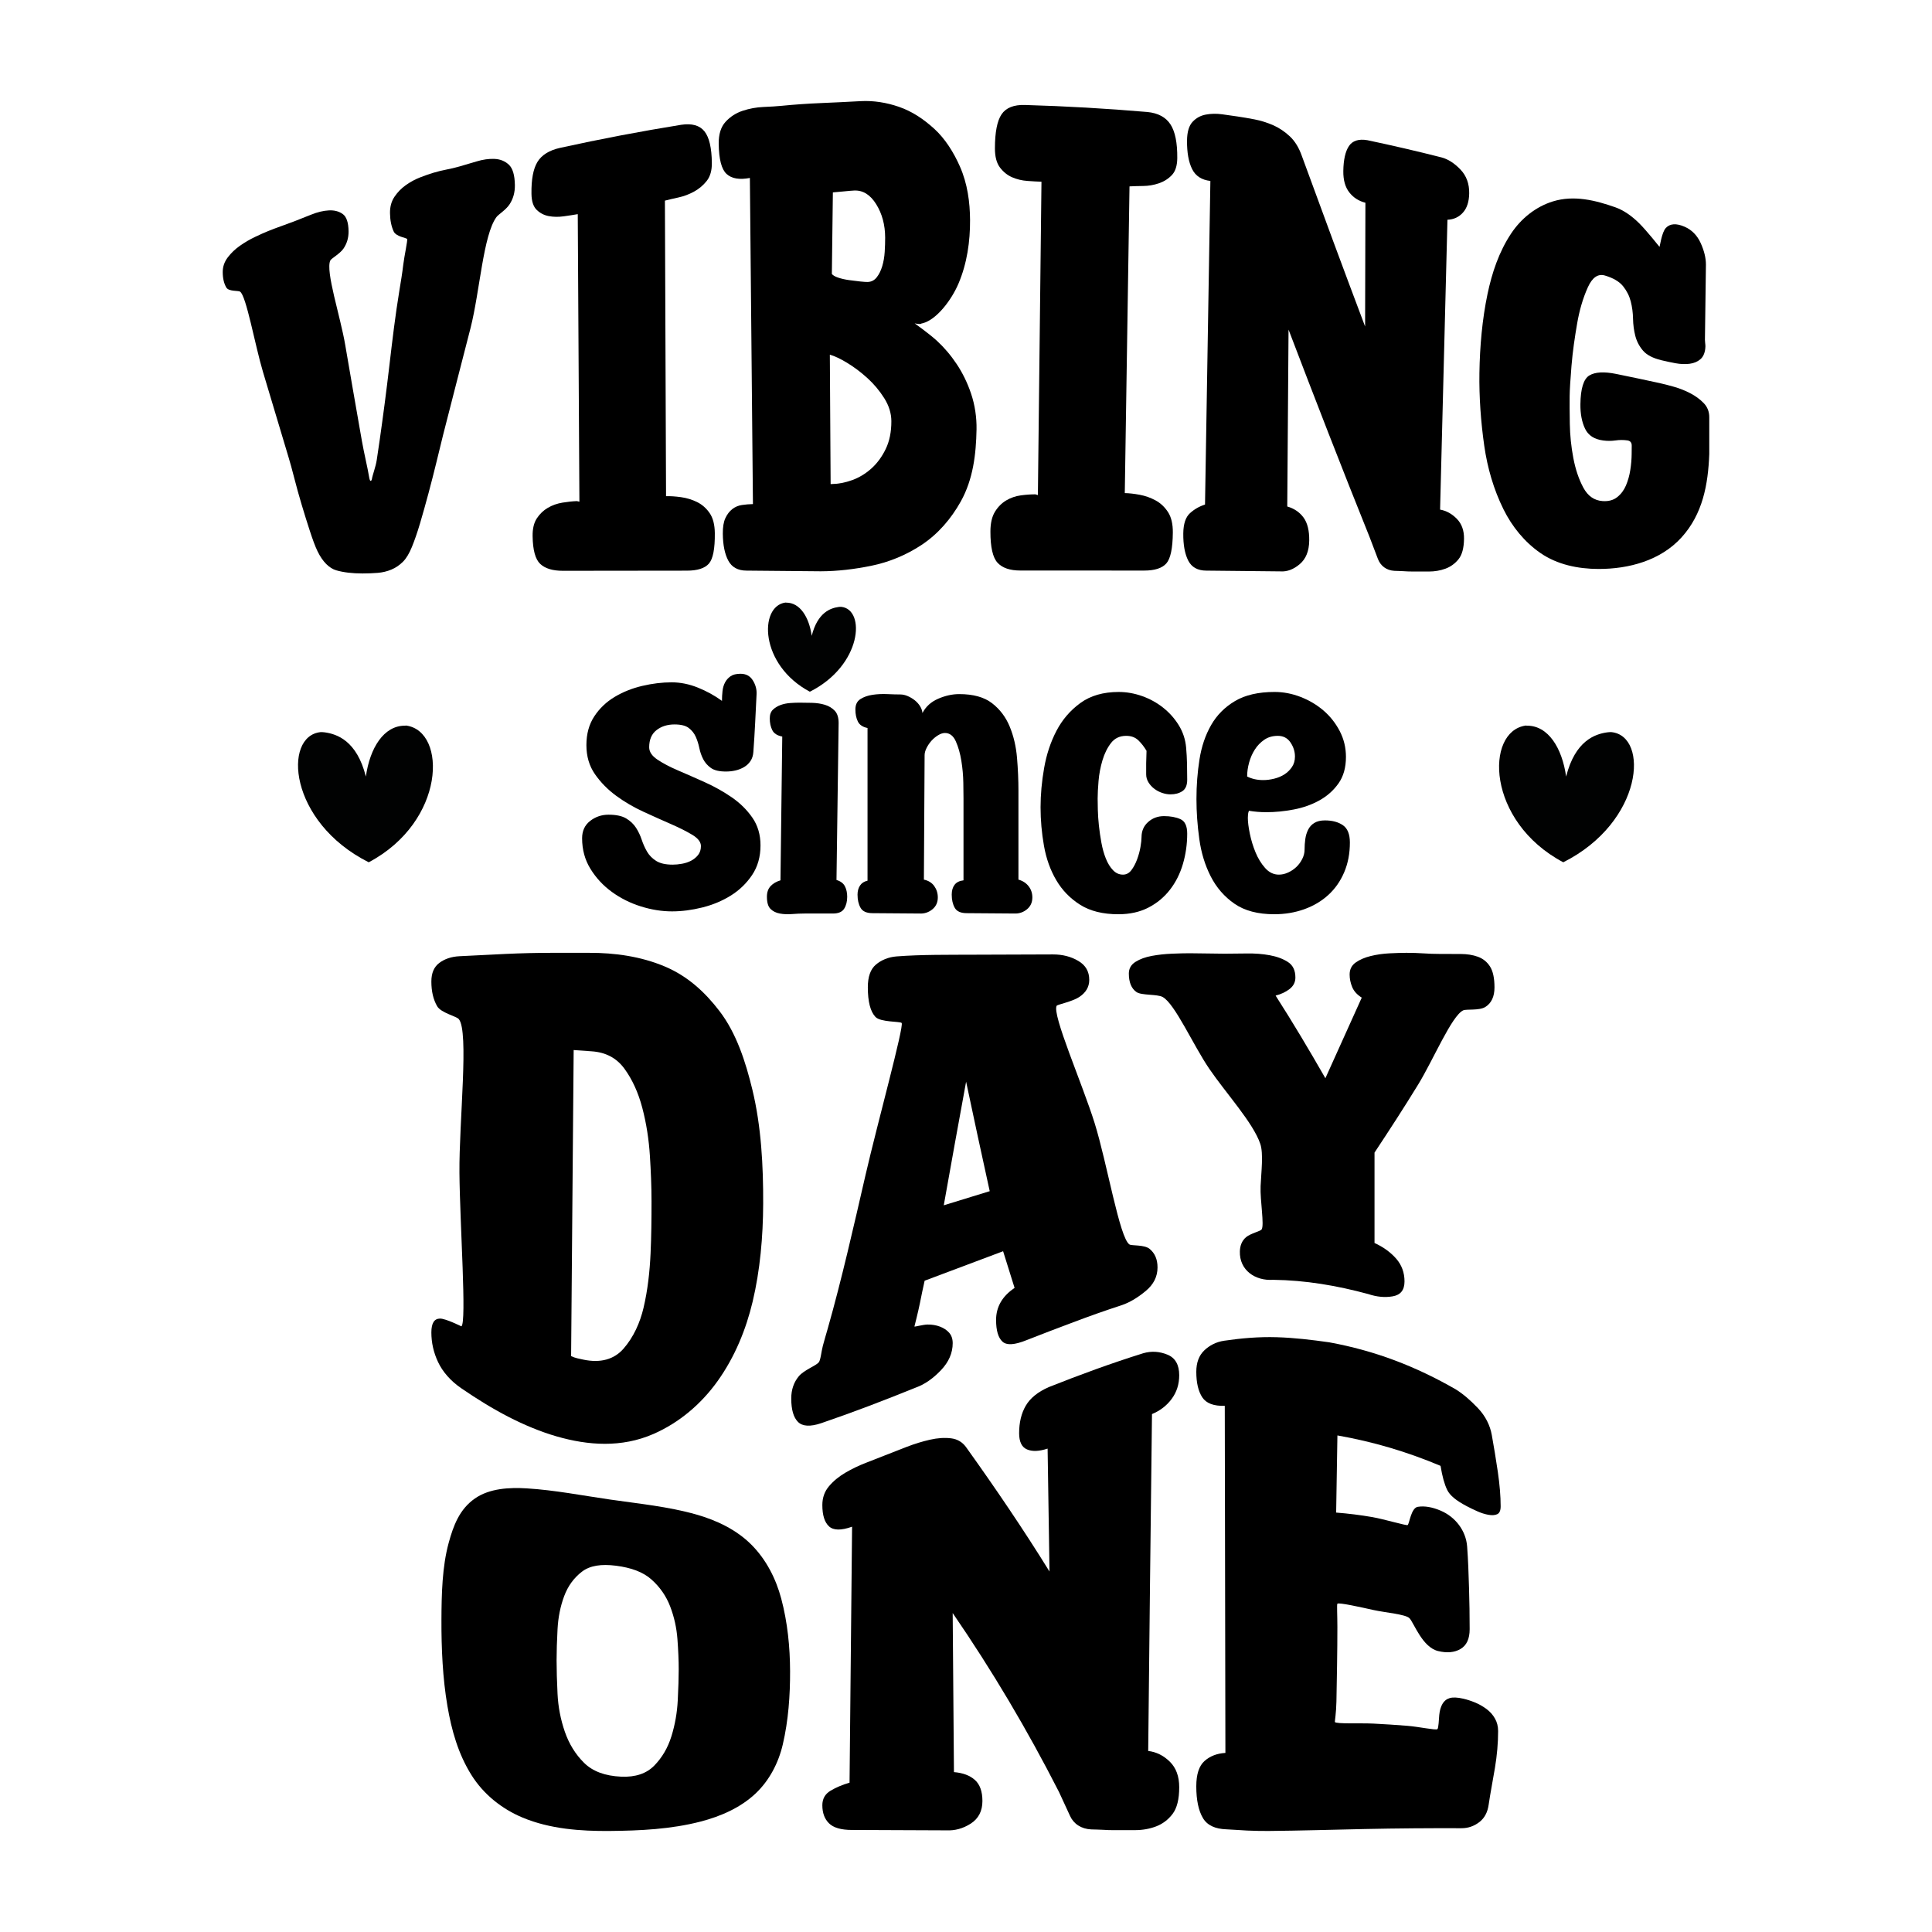
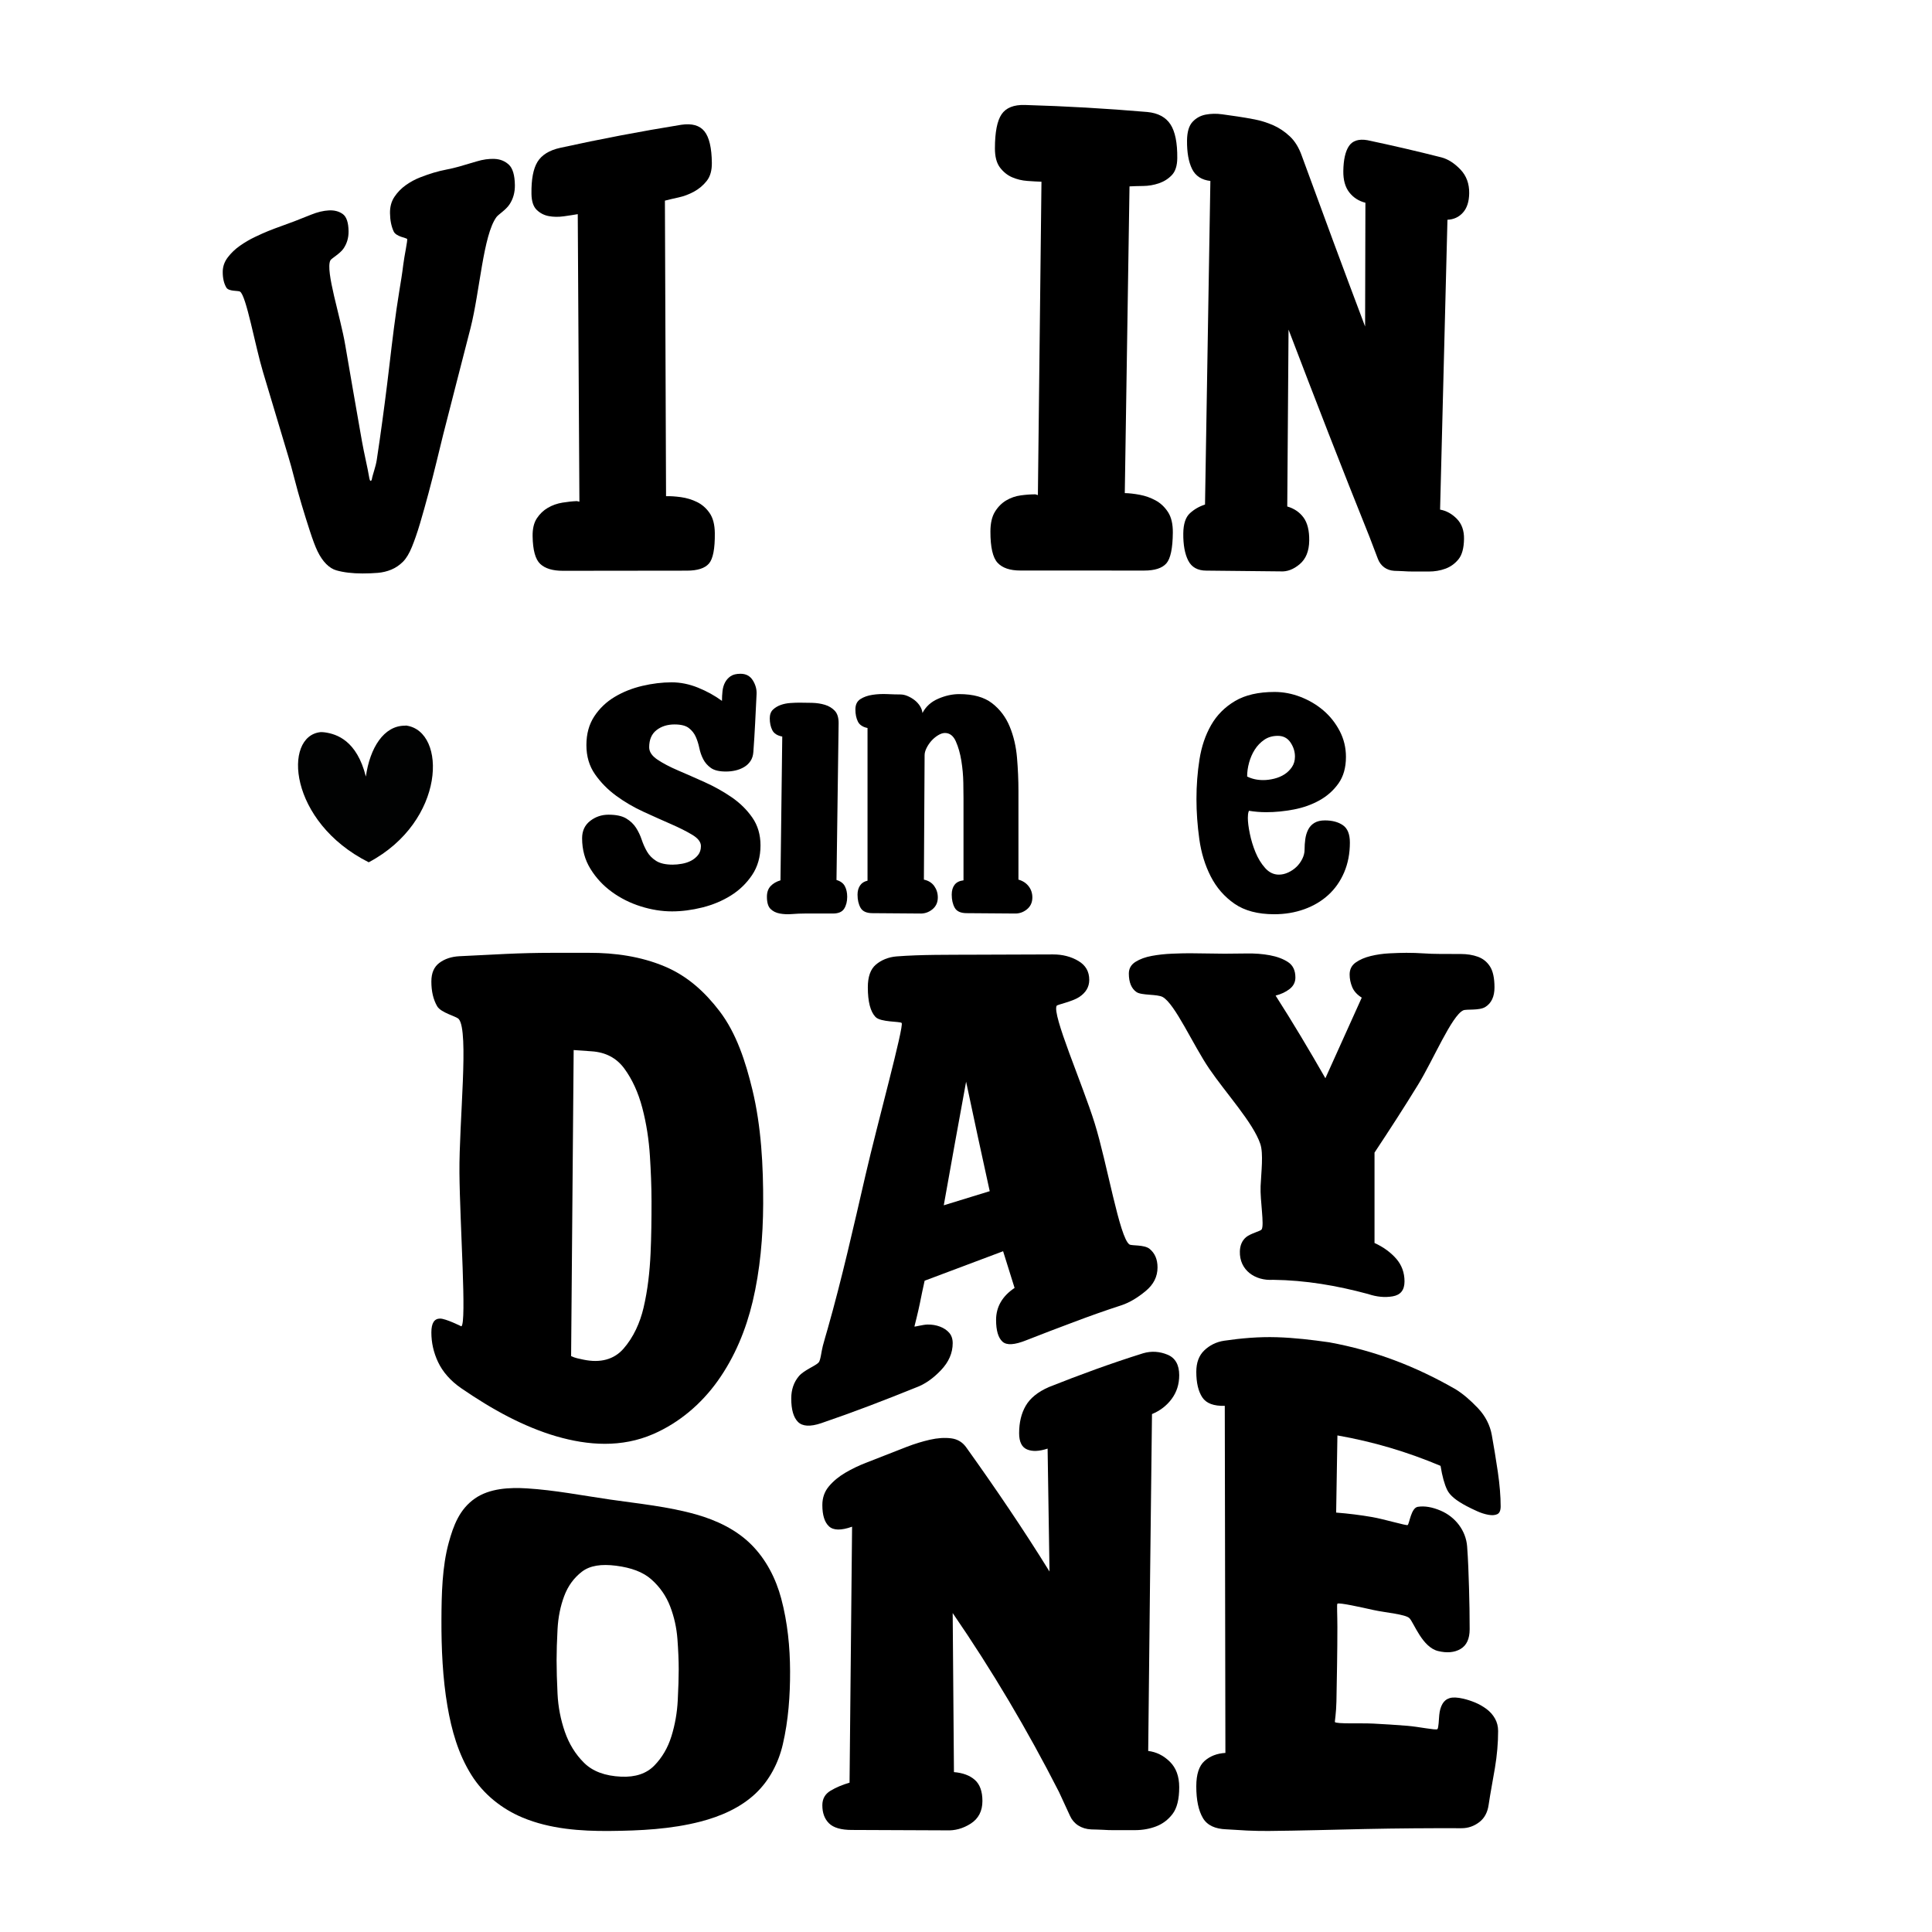
<svg xmlns="http://www.w3.org/2000/svg" id="Layer_1" x="0px" y="0px" width="1000px" height="1000px" viewBox="0 0 1000 1000" xml:space="preserve">
  <g>
    <g>
      <g>
        <path d="M191.676,248.851c0.218,0.207,0.68-0.182,0.763-0.668c0.463-2.679,2.012-6.482,2.563-10.083 c0.552-3.594,1.059-7.055,1.529-10.358c1.823-12.77,3.493-25.574,4.995-38.394c1.528-13.063,3.103-26.34,5.216-39.105 c0.707-4.267,1.453-8.747,1.987-13.248c0.531-4.499,2.396-12.845,1.981-13.328c-0.498-0.583-5.716-1.206-6.938-3.853 c-1.224-2.644-1.858-5.804-1.91-9.497c-0.043-3.281,0.724-6.095,2.304-8.449c1.577-2.352,3.543-4.374,5.899-6.047 c2.354-1.672,4.84-3.022,7.467-4.034c2.619-1.01,4.865-1.792,6.734-2.349c2.375-0.708,4.629-1.261,6.758-1.662 c2.125-0.401,4.383-0.938,6.77-1.608c2.557-0.717,5.492-1.586,8.818-2.598c3.321-1.011,6.45-1.453,9.371-1.32 c2.916,0.132,5.386,1.129,7.39,2.992c2.003,1.861,3.047,5.391,3.125,10.544c0.058,3.814-0.884,7.173-2.813,10.063 c-1.936,2.896-5.718,5.132-6.729,6.512c-6.885,9.383-8.576,38.413-13.412,57.45c-4.682,18.431-9.58,36.978-14.206,55.341 c-0.986,3.915-2.104,8.583-3.395,13.892c-1.295,5.314-2.672,10.708-4.136,16.18c-1.463,5.471-2.932,10.699-4.402,15.677 c-1.474,4.982-2.926,9.058-4.203,12.188c-1.35,3.307-2.875,5.922-4.652,7.691c-1.776,1.77-3.778,3.12-5.993,4.047 c-2.22,0.927-4.578,1.487-7.062,1.69c-2.484,0.203-5.104,0.305-7.851,0.305c-5.323,0-9.838-0.548-13.537-1.607 c-3.704-1.06-7.108-4.433-9.748-9.869c-1.252-2.577-2.543-6.144-3.952-10.448c-1.406-4.302-2.814-8.815-4.222-13.515 c-1.406-4.701-2.681-9.281-3.822-13.745c-1.142-4.462-2.155-8.12-3.017-10.98c-4.407-14.653-8.81-29.407-13.209-44.081 c-4.146-13.82-8.673-39.657-11.923-41.652c-0.957-0.586-5.836,0.019-7.073-2.102c-1.239-2.12-1.856-4.79-1.856-8.053 c0-2.744,0.863-5.245,2.588-7.521c1.727-2.275,3.82-4.291,6.289-6.023c2.466-1.733,5.063-3.262,7.781-4.561 c2.721-1.297,4.992-2.31,6.814-3.044c2.314-0.933,4.596-1.797,6.832-2.585s4.52-1.629,6.85-2.524 c2.493-0.959,5.364-2.1,8.612-3.409c3.245-1.311,6.298-2.051,9.151-2.202c2.851-0.151,5.254,0.479,7.205,1.882 c1.948,1.403,2.957,4.402,3.01,8.949c0.039,3.365-0.854,6.375-2.68,9.01c-1.826,2.638-6.26,5.035-6.757,6.06 c-2.637,5.43,5.253,29.138,7.707,43.735c2.521,15.006,5.232,30.082,7.804,44.984c0.57,3.304,1.146,6.56,1.781,9.69 c0.638,3.133,1.383,6.422,2.043,9.724c0.192,0.971,0.368,1.98,0.551,2.966C191.053,246.889,191.266,248.459,191.676,248.851z" />
        <path d="M299.047,110.845c-2.066,0.362-4.483,0.734-7.233,1.119c-2.755,0.384-5.352,0.346-7.768-0.106 c-2.418-0.453-4.506-1.531-6.25-3.227c-1.748-1.696-2.648-4.453-2.709-8.303c-0.109-7.465,0.927-12.975,3.112-16.545 c2.186-3.569,6.118-6.027,11.798-7.268c20.752-4.562,41.583-8.528,62.558-11.919c5.562-0.843,9.589,0.298,12.061,3.375 c2.474,3.08,3.751,8.548,3.837,16.361c0.042,3.91-0.842,7.014-2.643,9.302c-1.804,2.292-3.998,4.141-6.593,5.554 c-2.593,1.414-5.276,2.419-8.045,3.017c-2.771,0.6-5.108,1.156-7.014,1.649c0.187,50.99,0.391,101.979,0.588,152.968 c2.232-0.063,4.82,0.104,7.749,0.509c2.927,0.405,5.699,1.248,8.291,2.521c2.595,1.272,4.77,3.177,6.515,5.704 c1.746,2.523,2.646,5.993,2.69,10.389c0.088,8.058-0.929,13.321-3.048,15.76c-2.119,2.439-5.928,3.661-11.42,3.666 c-21.375,0.021-42.748,0.043-64.123,0.075c-5.322,0.008-9.248-1.189-11.771-3.553c-2.523-2.367-3.841-7.146-3.949-14.372 c-0.058-3.835,0.668-6.904,2.182-9.214c1.509-2.306,3.418-4.137,5.716-5.47c2.297-1.333,4.817-2.231,7.563-2.675 c2.741-0.445,5.23-0.71,7.467-0.791c0.518,0.12,0.775,0.18,1.293,0.3C299.613,210.063,299.331,160.454,299.047,110.845z" />
-         <path d="M502.098,113.94c0.051,10.915-1.514,22.354-6.011,32.893c-3.711,8.693-11.447,18.689-18.49,20.476 c-0.26,0.065-0.611,0.073-0.78,0.2c-0.175,0.131-0.351,0.194-0.521,0.196c-1.392,0.018-2.864-0.34-2.864-0.34 c-0.005,0.008,7.653,5.474,11.476,8.99c3.817,3.516,7.253,7.559,10.288,12.114c3.031,4.552,5.523,9.641,7.406,15.204 c2.02,5.967,2.963,12.404,2.848,18.633c-0.238,12.763-1.748,25.764-8.156,37.258c-4.952,8.88-11.725,16.808-20.235,22.45 c-7.911,5.243-16.825,8.946-26.124,10.84c-8.585,1.749-17.35,2.82-26.126,2.844c-12.792-0.121-25.584-0.243-38.376-0.351 c-4.467,0.003-7.617-1.72-9.455-5.142c-1.84-3.423-2.787-8.066-2.852-13.94c-0.037-3.424,0.408-6.122,1.334-8.1 c0.924-1.972,2.115-3.528,3.564-4.659c1.448-1.13,3.12-1.84,5.014-2.119c1.885-0.279,3.781-0.439,5.678-0.473 c-0.533-56.269-1.058-112.538-1.584-168.806c-5.395,1.035-9.404,0.354-12.043-2.051c-2.635-2.405-3.998-7.631-4.083-15.708 c-0.052-4.892,1.126-8.66,3.544-11.302c2.414-2.637,5.365-4.547,8.851-5.706c3.481-1.157,7.063-1.813,10.73-1.968 c3.667-0.152,6.727-0.34,9.175-0.582c6.854-0.677,13.728-1.156,20.605-1.441c6.879-0.285,13.77-0.63,20.629-1 c6.633-0.357,13.327,0.74,19.604,2.893c7.164,2.457,12.944,6.478,18.3,11.304c5.727,5.16,10.2,12.358,13.412,19.646 C500.781,95.104,502.053,104.664,502.098,113.94z M429.93,250.553c0.207-0.003,0.312-0.006,0.519-0.009 c3.444-0.048,6.978-0.721,10.592-2.023c3.607-1.302,6.92-3.292,9.927-5.975c3.004-2.681,5.497-6.054,7.469-10.119 c1.97-4.058,2.947-8.876,2.929-14.436c-0.015-4.039-1.237-8.008-3.677-11.881c-2.437-3.87-5.351-7.35-8.739-10.426 c-3.39-3.074-6.873-5.696-10.435-7.855c-3.563-2.161-6.563-3.569-8.992-4.237C429.657,205.912,429.795,228.233,429.93,250.553z M430.565,141.776c0.524,0.729,1.619,1.371,3.271,1.925s3.528,0.981,5.617,1.276c2.089,0.295,4.049,0.538,5.872,0.724 c1.824,0.186,3.088,0.272,3.785,0.249c1.91-0.063,3.476-0.868,4.687-2.417c1.209-1.548,2.162-3.475,2.849-5.766 c0.686-2.291,1.114-4.768,1.276-7.421c0.164-2.654,0.243-5.123,0.234-7.396c-0.023-6.563-1.571-12.331-4.646-17.261 c-3.071-4.929-6.887-7.291-11.423-7.07c-1.224,0.059-3.104,0.215-5.628,0.477c-2.529,0.261-4.318,0.425-5.365,0.486 C430.92,113.647,430.741,127.712,430.565,141.776z" />
        <path d="M539.063,94.06c-2.098-0.07-4.547-0.208-7.338-0.412c-2.795-0.203-5.42-0.835-7.859-1.896 c-2.445-1.062-4.545-2.747-6.289-5.051c-1.742-2.307-2.613-5.607-2.607-9.918c0.012-8.36,1.158-14.24,3.441-17.616 c2.283-3.375,6.32-5.01,12.109-4.83c21.148,0.614,42.23,1.826,63.314,3.632c5.594,0.536,9.596,2.707,12.008,6.428 c2.412,3.724,3.584,9.54,3.512,17.444c-0.037,3.956-0.984,6.895-2.83,8.819c-1.848,1.928-4.082,3.336-6.705,4.225 c-2.623,0.89-5.334,1.353-8.121,1.38c-2.789,0.028-5.148,0.106-7.068,0.213c-0.816,52.919-1.646,105.838-2.443,158.757 c2.232,0.034,4.82,0.324,7.744,0.87c2.92,0.545,5.674,1.526,8.24,2.931c2.568,1.407,4.707,3.427,6.404,6.049 c1.693,2.622,2.521,6.154,2.48,10.604c-0.072,8.156-1.193,13.47-3.361,15.936c-2.17,2.466-6,3.708-11.494,3.705 c-21.377-0.011-42.752-0.023-64.129-0.025c-5.322-0.001-9.229-1.332-11.713-3.993c-2.486-2.661-3.729-8.042-3.721-16.155 c0.006-4.307,0.783-7.727,2.338-10.257c1.553-2.527,3.494-4.489,5.822-5.873c2.326-1.382,4.869-2.262,7.627-2.628 c2.758-0.365,5.258-0.541,7.496-0.526c0.52,0.154,0.773,0.233,1.291,0.387C537.828,202.193,538.449,148.127,539.063,94.06z" />
        <path d="M666.283,262.153c3.598,1.05,6.406,2.968,8.43,5.735c2.025,2.771,3.006,6.745,2.938,11.935 c-0.074,5.433-1.721,9.49-4.932,12.199c-3.213,2.71-6.533,3.964-9.963,3.726c-12.789-0.131-25.58-0.268-38.369-0.395 c-4.465-0.004-7.58-1.729-9.35-5.178c-1.77-3.45-2.629-8.143-2.572-14.059c0.049-4.929,1.199-8.428,3.459-10.484 c2.254-2.052,4.852-3.542,7.789-4.467c0.9-55.836,1.836-111.672,2.775-167.507c-4.523-0.509-7.684-2.559-9.479-6.202 c-1.793-3.639-2.664-8.546-2.605-14.71c0.043-4.438,0.99-7.662,2.846-9.66c1.852-1.999,4.135-3.256,6.846-3.769 c2.707-0.512,5.543-0.564,8.508-0.156c2.963,0.409,5.57,0.783,7.834,1.115c2.781,0.407,5.791,0.917,9.004,1.539 c3.209,0.623,6.379,1.617,9.488,2.972c3.113,1.355,6.004,3.288,8.664,5.772c2.658,2.483,4.746,5.888,6.25,10.187 c10.768,29.472,21.645,58.901,32.732,88.253c0.055-21.353,0.102-42.706,0.16-64.059c-3.443-0.872-6.227-2.655-8.348-5.37 c-2.121-2.714-3.15-6.407-3.086-11.071c0.084-5.822,1.055-10.14,2.912-12.908c1.855-2.768,5.025-3.786,9.51-3.036 c12.846,2.71,25.637,5.668,38.357,8.905c3.416,0.897,6.689,2.996,9.811,6.246c3.115,3.249,4.637,7.361,4.561,12.347 c-0.063,4.339-1.145,7.652-3.23,9.982c-2.09,2.333-4.768,3.575-8.021,3.711c-1.252,50.01-2.545,100.017-3.814,150.026 c3.25,0.576,6.146,2.179,8.682,4.774c2.533,2.599,3.77,6.051,3.707,10.387c-0.072,4.772-1.023,8.277-2.861,10.545 c-1.836,2.267-4.1,3.896-6.771,4.876c-2.68,0.979-5.557,1.474-8.646,1.469c-3.092-0.003-5.922-0.008-8.498-0.011 c-1.543-0.001-3.092-0.057-4.633-0.172c-1.541-0.115-3.174-0.097-4.635-0.177c-4.078-0.223-7.131-2.519-8.533-6.178 c-1.404-3.661-2.855-7.458-4.342-11.391c-14.338-35.621-28.225-71.414-41.908-107.29 C666.727,201.122,666.502,231.636,666.283,262.153z" />
-         <path d="M844.541,235.045c0.012-1.313,0.023-2.771,0.037-4.373c0.014-1.596-0.744-2.505-2.271-2.718 c-2.035-0.284-4.074-0.282-6.117,0.017c-2.045,0.299-4.176,0.308-6.385,0.02c-4.59-0.599-7.721-2.61-9.383-6.089 c-1.662-3.481-2.465-7.717-2.406-12.668c0.096-8.113,1.645-13.106,4.635-14.905c2.99-1.797,7.613-2.053,13.867-0.781 c7.516,1.528,15.021,3.112,22.514,4.747c2.02,0.44,4.5,1.077,7.438,1.911c2.938,0.832,5.752,1.957,8.438,3.353 c2.682,1.395,4.986,3.091,6.912,5.072c1.928,1.979,2.895,4.418,2.895,7.335c0,6.351,0,12.704,0,19.054 c-0.596,15.789-3.391,31.051-14.354,43.145c-10.881,12.002-27.354,16.371-43.047,16.328c-10.461-0.029-21.271-2.21-30.01-8.262 c-8.229-5.697-14.668-13.666-19.104-22.616c-5.094-10.276-8.322-21.511-9.934-32.754c-1.789-12.51-2.713-25.302-2.521-37.833 c0.205-13.601,1.428-27.687,4.197-40.867c2.277-10.843,5.869-21.763,12.234-31.319c5.164-7.751,12.721-13.859,21.633-16.602 c10.93-3.364,22.063-0.536,32.287,3.061c4.273,1.503,8.443,4.413,12.326,8.249c3.885,3.836,10.527,12.217,10.527,12.217 c0.197-0.064,1.129-7.49,3.295-9.786c2.162-2.293,5.387-2.498,9.668-0.642c3.779,1.642,6.566,4.508,8.371,8.5 c1.801,3.993,2.703,7.688,2.701,11.134c-0.17,12.968-0.338,25.936-0.516,38.903c0,0.519,0.039,1.095,0.121,1.721 c0.084,0.629,0.139,1.218,0.125,1.722c-0.084,2.975-1.006,5.233-2.508,6.552c-1.502,1.32-3.387,2.128-5.646,2.417 c-2.258,0.29-4.688,0.204-7.283-0.271c-2.6-0.479-5.074-1.001-7.424-1.579c-4.365-1.075-7.512-2.705-9.428-4.942 c-1.916-2.238-3.248-4.771-3.982-7.592c-0.73-2.817-1.129-5.8-1.188-8.923c-0.059-3.124-0.455-6.107-1.188-8.967 c-0.73-2.855-2.057-5.478-3.965-7.859c-1.906-2.381-5.043-4.252-9.406-5.546c-3.527-1.045-6.494,0.946-8.801,6.021 c-2.682,5.905-4.445,12.313-5.551,18.69c-1.258,7.272-2.332,14.603-2.943,21.997c-0.602,7.29-0.918,12.555-0.957,15.751 c-0.043,3.599-0.016,8.364,0.084,14.276c0.098,5.917,0.703,11.853,1.826,17.748c1.123,5.898,2.855,11.026,5.199,15.357 c2.342,4.33,5.65,6.607,9.922,6.909c3.074,0.217,5.602-0.471,7.576-2.036c1.977-1.563,3.49-3.573,4.535-6.033 c1.045-2.459,1.797-5.118,2.246-7.991C844.285,240.427,844.518,237.679,844.541,235.045z" />
      </g>
    </g>
    <g>
      <g>
        <path d="M288.009,743.45c-8.335-2.412-16.946-6.036-24.771-10.063c-8.454-4.349-16.513-9.371-24.441-14.795 c-5.723-3.914-9.743-8.68-12.057-13.59s-3.468-10.018-3.468-15.303c0-4.84,1.49-7.164,4.46-7.203 c2.971-0.038,11.063,4.02,11.063,4.02c2.854-1.631-0.768-53.006-0.989-79.49c-0.225-26.498,5.025-73.194-0.331-79.534 c-1.279-1.514-9.247-3.229-11.229-6.702c-1.979-3.47-2.974-7.68-2.974-12.748c0-4.402,1.371-7.576,4.128-9.646 c2.751-2.066,6.229-3.245,10.405-3.458c7.97-0.408,15.97-0.818,23.945-1.188c7.971-0.369,15.961-0.569,23.944-0.569 c7.661,0,11.493-0.001,19.157-0.001c13.375-0.048,26.943,1.869,39.304,7.093c11.868,5.015,20.795,13.313,28.241,23.045 c8.845,11.56,13.552,26.366,17.01,40.599c4.633,19.066,5.694,39.654,5.613,59.215c-0.069,16.922-1.58,34.349-5.447,50.573 c-3.438,14.431-9.195,28.63-18.165,41.172c-8.452,11.824-19.855,21.531-33.194,27.349 C321.705,749.421,304.418,748.199,288.009,743.45z M295.606,701.912c1.1,0.523,2.146,0.896,3.137,1.124s2.034,0.46,3.139,0.694 c9.027,1.921,16.026-0.166,20.811-5.619c5.229-5.965,8.594-13.5,10.404-21.208c2.18-9.281,3.203-18.724,3.633-28.084 c0.409-8.89,0.502-18.12,0.496-27.164c-0.008-7.728-0.346-15.488-0.826-23.203c-0.526-8.453-1.801-16.897-3.962-25.088 c-2.083-7.894-5.178-14.655-9.249-20.22c-4.073-5.567-9.745-8.521-17.013-8.99c-3.698-0.241-5.549-0.371-9.248-0.651 C296.497,596.305,296.062,649.109,295.606,701.912z" />
        <path d="M478.588,662.897c-0.883,3.948-1.707,7.881-2.479,11.784c-0.771,3.912-2.808,11.928-2.808,11.928 c0.208,0.201,4.462-0.993,6.771-1.029c2.31-0.035,4.462,0.322,6.439,1.067c1.98,0.745,3.583,1.814,4.789,3.191 c1.208,1.38,1.816,3.179,1.816,5.388c0,5.091-2.039,9.762-6.11,14.028c-4.077,4.268-8.313,7.228-12.718,8.843 c-16.267,6.59-32.596,12.871-49.212,18.535c-5.729,1.936-9.742,1.674-12.057-0.664c-2.312-2.338-3.469-6.356-3.469-12.097 c0-4.586,1.321-8.454,3.965-11.586c2.641-3.127,8.703-5.332,10.238-7.087c1.002-1.145,1.375-5.628,2.146-8.572 c0.771-2.938,1.67-5.895,2.478-8.736c7.346-25.84,13.497-53.141,19.651-79.842c6.043-26.219,20.021-77.009,18.662-78.564 c-0.765-0.876-10.898-0.321-13.541-3.105c-2.644-2.781-3.963-7.916-3.963-15.376c0-5.396,1.373-9.329,4.127-11.68 c2.752-2.348,6.489-3.955,10.734-4.284c12.906-1.003,26.995-0.813,40.46-0.887c13.455-0.075,26.975-0.092,40.459-0.141 c5.064-0.017,9.471,1.16,13.213,3.387c3.74,2.224,5.615,5.432,5.615,9.804c0,3.674-1.766,6.621-5.285,8.916 c-3.523,2.302-11.213,3.869-11.561,4.433c-2.637,4.262,13.334,40.541,19.652,60.83c6.457,20.729,12.879,59.424,18,62.75 c1.166,0.76,7.654,0.032,10.408,2.271c2.75,2.236,4.125,5.426,4.125,9.604c0,4.811-2.039,8.83-6.111,12.211 c-4.074,3.384-8.316,6.01-12.715,7.439c-8.326,2.705-16.584,5.641-24.771,8.74c-8.156,3.087-16.428,6.165-24.439,9.359 c-5.906,2.354-10.023,2.693-12.223,0.674c-2.201-2.021-3.303-5.77-3.303-11.221c0-6.752,3.188-12.304,9.576-16.58 c-2.379-7.586-3.564-11.371-5.941-18.99C505.67,652.717,492.141,657.838,478.588,662.897z M512.277,616.549 c-4.154-18.871-8.232-37.757-12.22-56.662c-3.925,21.312-7.767,42.638-11.563,63.973 C496.428,621.434,504.352,618.988,512.277,616.549z" />
        <path d="M658.928,662.43c-9.225,0.611-17.465-4.938-17.176-14.737c0.09-3.021,1.105-5.599,3.307-7.408 c2.197-1.808,7.355-3.073,7.926-3.865c1.553-2.169-0.826-15.108-0.496-22.495c0.33-7.382,1.533-16.834-0.164-21.851 c-3.707-10.955-17.617-25.998-26.424-38.903c-8.301-12.16-17.744-33.637-24.113-37.123c-2.848-1.56-10.898-0.73-13.543-2.555 c-2.641-1.822-3.961-5.073-3.961-9.583c0-2.574,1.15-4.609,3.465-6.064c2.313-1.455,5.123-2.464,8.426-3.074 c3.301-0.61,6.771-0.99,10.404-1.141c3.631-0.15,6.656-0.228,9.082-0.228c3.082,0,6.111,0.037,9.084,0.113 c2.971,0.076,5.998,0.116,9.084,0.116c3.305,0,7.104-0.038,11.396-0.113c4.291-0.075,8.309,0.229,12.053,0.927 c3.742,0.699,6.881,1.869,9.412,3.529c2.529,1.659,3.801,4.323,3.801,7.987c0,2.39-0.992,4.376-2.975,5.929 c-1.98,1.555-4.404,2.692-7.266,3.428c8.982,14.025,17.49,28.324,25.764,42.777c6.279-13.904,12.584-27.802,18.824-41.724 c-2.424-1.516-4.076-3.34-4.955-5.485c-0.879-2.146-1.318-4.299-1.318-6.477c0-2.675,1.045-4.738,3.137-6.221 c2.09-1.479,4.678-2.599,7.764-3.352c3.082-0.754,6.328-1.225,9.744-1.396c3.408-0.171,6.328-0.264,8.752-0.264 c3.084,0,6.002,0.091,8.756,0.281c2.748,0.188,5.666,0.291,8.754,0.298c3.74,0.008,7.264,0.018,10.564,0.025 s6.275,0.467,8.92,1.43c2.641,0.963,4.734,2.64,6.271,5.05c1.541,2.411,2.314,6.049,2.314,10.819 c0,4.777-1.604,8.203-4.789,10.152c-3.195,1.951-9.73,0.957-11.396,1.725c-5.939,2.732-15.5,25.622-23.281,38.33 c-7.283,11.889-14.906,23.636-22.629,35.295c0,15.594,0,31.188,0,46.781c4.623,2.107,8.367,4.865,11.229,8.133 c2.857,3.268,4.295,7.234,4.295,11.743c0,4.514-2.041,7.03-6.111,7.739c-4.074,0.711-8.314,0.287-12.719-1.196 C691.92,665.411,675.77,662.635,658.928,662.43z" />
        <path d="M315.6,947.706c-15.012,0.136-30.938-1.014-45.03-6.894c-10.83-4.518-20.283-12.063-26.529-22.021 c-6.92-11.034-10.312-23.274-12.445-35.709c-2.48-14.444-3.163-29.948-3.107-44.662c0.051-13.217,0.362-27.508,3.767-39.911 c2.416-8.805,5.528-17.321,13.593-22.921c7.541-5.233,17.794-5.771,26.854-5.21c14.449,0.896,28.945,3.741,43.229,5.803 c14.755,2.129,29.931,3.607,44.377,7.696c10.556,2.986,20.871,7.875,28.655,15.695c7.578,7.608,12.635,17.479,15.396,27.842 c3.296,12.367,4.544,25.14,4.583,37.566c0.038,12.474-0.847,25.429-3.77,37.935c-2.237,9.581-6.935,18.631-14.08,25.387 c-7.823,7.394-18.135,11.864-28.494,14.545C347.268,946.815,331.286,947.563,315.6,947.706z M318.875,810.418 c-7.646-0.982-13.539-0.104-17.685,3.094c-4.149,3.199-7.206,7.373-9.171,12.629c-1.967,5.26-3.111,10.982-3.439,17.145 c-0.326,6.163-0.49,11.514-0.49,16.052c0,4.904,0.165,10.729,0.49,17.416c0.328,6.689,1.584,13.249,3.768,19.569 c2.182,6.316,5.516,11.724,9.989,16.141c4.472,4.414,10.858,6.767,19.159,7.139c7.42,0.334,13.149-1.616,17.191-5.771 c4.037-4.149,6.989-9.183,8.844-15.155c1.854-5.971,2.947-12.177,3.275-18.634c0.327-6.452,0.491-11.817,0.491-16 c0-4.528-0.22-9.725-0.655-15.608c-0.438-5.887-1.691-11.543-3.769-16.949c-2.072-5.404-5.295-10.026-9.66-13.926 C332.852,813.659,326.736,811.43,318.875,810.418z" />
        <path d="M493.762,917.24c4.586,0.38,8.191,1.713,10.808,4.025c2.619,2.313,3.93,5.994,3.93,10.931 c0,5.169-2.02,9.129-6.057,11.71c-4.042,2.583-8.246,3.686-12.61,3.48c-16.268-0.084-32.533-0.148-48.801-0.203 c-5.681,0.013-9.66-1.164-11.953-3.447c-2.293-2.284-3.438-5.355-3.438-9.355c0-3.33,1.418-5.828,4.26-7.521 c2.835-1.687,6.109-3.081,9.824-4.151c0.468-44.164,0.903-88.329,1.31-132.494c-5.681,2.036-9.659,1.945-11.952-0.178 c-2.291-2.123-3.439-5.791-3.439-11.044c0-3.78,1.146-7.021,3.439-9.724c2.293-2.705,5.127-5.036,8.515-7.021 c3.382-1.979,6.931-3.688,10.646-5.112c3.71-1.426,6.984-2.716,9.825-3.848c3.489-1.392,7.258-2.861,11.298-4.416 c4.036-1.551,8.025-2.784,11.955-3.677c3.927-0.892,7.588-1.142,10.972-0.724c3.379,0.416,6.06,2.069,8.022,4.957 c14.958,20.916,29.365,42.119,42.904,63.984c-0.322-21.205-0.648-42.412-0.98-63.618c-4.371,1.445-7.922,1.583-10.645,0.425 c-2.729-1.157-4.096-3.951-4.096-8.403c0-5.558,1.146-10.296,3.438-14.226c2.293-3.932,6.273-7.168,11.955-9.647 c16.094-6.401,32.268-12.324,48.799-17.496c4.367-1.282,8.57-0.929,12.605,0.729c4.039,1.657,6.064,5.254,6.064,10.639 c0,4.687-1.314,8.801-3.936,12.304c-2.619,3.508-6.008,6.092-10.154,7.8c-0.697,58.124-1.365,116.248-1.961,174.373 c4.146,0.49,7.859,2.313,11.133,5.495c3.277,3.185,4.918,7.603,4.918,13.253c0,6.223-1.148,10.857-3.441,13.858 c-2.291,2.999-5.137,5.151-8.52,6.439c-3.387,1.29-7.035,1.936-10.969,1.938s-7.533,0.009-10.807,0.012 c-1.969,0.001-3.938-0.063-5.896-0.197c-1.963-0.135-4.029-0.104-5.893-0.191c-5.211-0.246-9.119-2.883-10.977-6.971 c-1.854-4.092-3.764-8.235-5.729-12.424c-16.385-32.119-34.602-62.883-55.021-92.596 C493.325,862.354,493.545,889.799,493.762,917.24z" />
        <path d="M692.23,830.082c-0.346,0.303-0.004,5.829-0.004,12.014c0,6.192-0.055,12.733-0.162,19.627 c-0.109,6.896-0.221,13.228-0.33,18.974c-0.109,5.752-0.896,10.501-0.816,10.616c0.771,1.096,13.443,0.476,19.98,0.82 c5.658,0.297,11.514,0.651,17.518,1.14c6.002,0.487,14.693,2.377,15.561,1.747c0.643-0.467,0.764-5.066,0.98-7.344 c0.217-2.271,0.762-4.182,1.637-5.712c0.869-1.521,2.135-2.538,3.77-3.032c1.635-0.492,3.979-0.398,7.039,0.309 c1.967,0.454,3.986,1.111,6.063,1.964c2.072,0.851,4.039,1.974,5.895,3.337c1.854,1.362,3.326,3.023,4.422,4.951 c1.092,1.922,1.639,4.085,1.639,6.5c0,6.148-0.547,12.447-1.639,19.033c-1.094,6.588-2.396,13.15-3.277,19.216 c-0.535,3.669-2.02,6.71-4.746,8.828c-2.732,2.123-5.852,3.226-9.336,3.213c-16.631-0.063-33.32,0.062-49.943,0.413 c-16.625,0.352-33.443,0.863-49.945,1.012c-3.684,0.033-7.371-0.068-10.969-0.215c-3.6-0.145-7.398-0.514-10.975-0.648 c-5.461-0.209-9.662-1.943-11.955-5.809c-2.293-3.866-3.441-9.361-3.441-16.438c0-6.225,1.422-10.582,4.262-13.109 c2.834-2.523,6.438-3.923,10.807-4.182c-0.098-59.883-0.221-119.765-0.322-179.645c-5.682,0.157-9.557-1.251-11.629-4.383 c-2.072-3.129-3.111-7.534-3.111-13.227c0-4.737,1.361-8.416,4.094-11.055c2.729-2.633,6.229-4.438,10.316-5.038 c8.906-1.312,18.01-2.095,27.188-1.819c9.145,0.275,18.123,1.348,27.18,2.635c23.701,4.338,44.617,12.354,65.504,24.347 c3.709,2.308,7.533,5.552,11.465,9.696c3.93,4.145,6.305,8.921,7.205,13.963c1.049,5.88,2.125,12.238,3.107,18.977 c0.982,6.743,1.475,12.697,1.475,17.938c0,2.187-0.604,3.524-1.801,4.067c-1.199,0.543-2.734,0.629-4.586,0.291 c-1.854-0.34-3.77-0.945-5.73-1.828c-1.963-0.879-3.822-1.773-5.566-2.695c-5.24-2.771-8.57-5.428-9.988-8.344 c-1.418-2.913-2.568-7.063-3.438-12.459c-17.459-7.334-34.734-12.459-53.385-15.748c-0.229,13.311-0.443,26.621-0.652,39.932 c6.328,0.493,12.553,1.268,18.666,2.328c6.107,1.059,17.775,4.556,18.342,4.127c0.92-0.699,1.748-8.87,5.242-9.434 c3.486-0.56,7.432,0.113,11.787,1.959c7.643,3.236,13.131,10.328,13.754,18.55c0.533,7.013,0.764,14.311,0.98,21.544 c0.217,7.238,0.33,14.313,0.33,21.24c0,5.08-1.59,8.449-4.754,10.301c-3.166,1.853-7.076,2.152-11.623,1.045 c-8.105-1.977-12.41-14.417-14.736-16.939c-1.955-2.117-12.563-2.926-18.668-4.287 C704.785,831.981,693.074,829.34,692.23,830.082z" />
      </g>
    </g>
    <g>
      <g>
        <g>
          <path d="M347.834,471.73c-5.295,0-10.683-0.863-16.159-2.585c-5.479-1.723-10.466-4.216-14.957-7.479 c-4.496-3.26-8.188-7.229-11.08-11.911c-2.896-4.677-4.341-9.972-4.341-15.881c0-3.814,1.385-6.802,4.154-8.958 c2.771-2.153,5.938-3.23,9.51-3.23c3.939,0,6.986,0.646,9.145,1.938c2.151,1.292,3.846,2.895,5.078,4.801 c1.229,1.911,2.215,3.97,2.951,6.187c0.74,2.215,1.664,4.279,2.771,6.186c1.107,1.911,2.678,3.509,4.709,4.801 s4.895,1.939,8.588,1.939c1.478,0,3.075-0.153,4.801-0.462c1.724-0.305,3.293-0.831,4.709-1.569 c1.414-0.739,2.615-1.723,3.604-2.955c0.982-1.229,1.477-2.77,1.477-4.617c0-2.092-1.477-4.031-4.432-5.816 c-2.955-1.783-6.619-3.63-10.988-5.541c-4.371-1.907-9.109-4.031-14.219-6.371c-5.111-2.337-9.854-5.105-14.221-8.31 c-4.371-3.201-8.032-6.925-10.986-11.173c-2.956-4.248-4.433-9.262-4.433-15.051c0-5.785,1.353-10.739,4.063-14.866 c2.706-4.124,6.216-7.479,10.525-10.064c4.308-2.586,9.077-4.493,14.313-5.725c5.23-1.229,10.312-1.847,15.235-1.847 c4.554,0,9.108,0.924,13.666,2.771c4.553,1.847,8.68,4.126,12.373,6.833c0-1.724,0.092-3.417,0.276-5.079 c0.186-1.662,0.612-3.139,1.293-4.433c0.675-1.292,1.629-2.369,2.86-3.232c1.229-0.859,2.955-1.292,5.171-1.292 c2.831,0,4.954,1.141,6.371,3.417c1.414,2.28,2.063,4.648,1.939,7.109c-0.249,5.05-0.495,10.036-0.739,14.959 c-0.248,4.925-0.554,9.911-0.924,14.958c-0.123,1.846-0.616,3.417-1.479,4.708c-0.861,1.293-1.971,2.34-3.324,3.14 c-1.354,0.802-2.832,1.384-4.433,1.754c-1.602,0.37-3.263,0.555-4.985,0.555c-3.447,0-6.032-0.615-7.754-1.847 c-1.729-1.229-3.049-2.739-3.974-4.524c-0.923-1.784-1.601-3.723-2.029-5.817c-0.434-2.092-1.05-4.031-1.849-5.817 c-0.802-1.783-2.002-3.292-3.602-4.524c-1.603-1.229-4.063-1.847-7.389-1.847c-3.69,0-6.803,0.987-9.324,2.955 c-2.523,1.971-3.785,4.925-3.785,8.864c0,2.34,1.414,4.464,4.248,6.371c2.83,1.91,6.398,3.786,10.71,5.632 c4.311,1.846,8.926,3.878,13.852,6.094c4.924,2.217,9.539,4.802,13.853,7.757c4.307,2.954,7.876,6.462,10.71,10.525 c2.831,4.063,4.247,8.865,4.247,14.403c0,5.91-1.448,11.021-4.341,15.329c-2.896,4.311-6.557,7.848-10.986,10.618 c-4.434,2.771-9.358,4.834-14.772,6.187C358.112,471.052,352.881,471.73,347.834,471.73z" />
        </g>
        <g>
-           <path d="M416.532,472.837c-2.096,0-4.279,0.093-6.555,0.278c-2.281,0.184-4.404,0.093-6.373-0.278 c-1.972-0.368-3.571-1.171-4.802-2.4c-1.231-1.229-1.846-3.324-1.846-6.279c0-2.337,0.646-4.184,1.938-5.54 c1.293-1.354,2.983-2.338,5.078-2.956l0.924-74.422c-2.587-0.49-4.312-1.598-5.171-3.323c-0.862-1.722-1.293-3.754-1.293-6.094 c0-1.968,0.556-3.478,1.662-4.524c1.108-1.045,2.431-1.847,3.972-2.401c1.536-0.554,3.198-0.893,4.984-1.016 c1.782-0.122,3.354-0.185,4.709-0.185c1.97,0,4.155,0.032,6.557,0.092c2.399,0.064,4.615,0.401,6.647,1.016 c2.032,0.618,3.722,1.634,5.079,3.048c1.353,1.417,2.03,3.54,2.03,6.371l-1.107,81.255c2.092,0.617,3.537,1.693,4.34,3.231 c0.8,1.541,1.201,3.355,1.201,5.448c0,2.464-0.524,4.524-1.57,6.186c-1.048,1.662-2.985,2.493-5.816,2.493H416.532 L416.532,472.837z" />
+           <path d="M416.532,472.837c-2.096,0-4.279,0.093-6.555,0.278c-2.281,0.184-4.404,0.093-6.373-0.278 c-1.972-0.368-3.571-1.171-4.802-2.4c-1.231-1.229-1.846-3.324-1.846-6.279c0-2.337,0.646-4.184,1.938-5.54 c1.293-1.354,2.983-2.338,5.078-2.956l0.924-74.422c-2.587-0.49-4.312-1.598-5.171-3.323c-0.862-1.722-1.293-3.754-1.293-6.094 c0-1.968,0.556-3.478,1.662-4.524c1.108-1.045,2.431-1.847,3.972-2.401c1.536-0.554,3.198-0.893,4.984-1.016 c1.782-0.122,3.354-0.185,4.709-0.185c1.97,0,4.155,0.032,6.557,0.092c2.399,0.064,4.615,0.401,6.647,1.016 c2.032,0.618,3.722,1.634,5.079,3.048c1.353,1.417,2.03,3.54,2.03,6.371l-1.107,81.255c2.092,0.617,3.537,1.693,4.34,3.231 c0.8,1.541,1.201,3.355,1.201,5.448c0,2.464-0.524,4.524-1.57,6.186c-1.048,1.662-2.985,2.493-5.816,2.493H416.532 L416.532,472.837" />
        </g>
        <g>
          <path d="M489.104,379.394c-1.107,0-2.31,0.401-3.603,1.201c-1.293,0.802-2.433,1.754-3.416,2.861 c-0.985,1.109-1.817,2.341-2.492,3.694c-0.68,1.355-1.019,2.584-1.019,3.693l-0.368,64.45c2.338,0.493,4.125,1.604,5.354,3.325 c1.229,1.725,1.848,3.693,1.848,5.909c0,2.585-0.955,4.648-2.862,6.186c-1.91,1.538-4.095,2.245-6.556,2.123l-24.377-0.184 c-3.077,0-5.142-0.923-6.188-2.771c-1.047-1.847-1.568-4.123-1.568-6.833c0-1.847,0.43-3.417,1.293-4.709 c0.857-1.292,2.151-2.124,3.878-2.494v-79.038c-2.464-0.491-4.126-1.598-4.985-3.323c-0.862-1.725-1.293-3.815-1.293-6.28 c0-2.461,0.859-4.248,2.586-5.354c1.725-1.108,3.813-1.847,6.277-2.215c2.461-0.37,5.017-0.491,7.665-0.37 c2.646,0.124,4.895,0.185,6.739,0.185c1.229,0,2.492,0.278,3.783,0.831c1.296,0.555,2.494,1.265,3.604,2.125 c1.107,0.863,2.03,1.878,2.771,3.047c0.736,1.171,1.168,2.372,1.291,3.601c1.725-3.324,4.435-5.785,8.127-7.387 c3.691-1.598,7.322-2.401,10.896-2.401c7.264,0,12.926,1.57,16.991,4.71c4.063,3.139,7.107,7.172,9.141,12.096 c2.031,4.925,3.293,10.312,3.785,16.158c0.492,5.849,0.74,11.542,0.74,17.082v45.982c2.215,0.618,3.969,1.754,5.262,3.417 s1.938,3.602,1.938,5.817c0,2.585-0.953,4.647-2.861,6.186c-1.91,1.538-4.096,2.245-6.557,2.123l-24.561-0.184 c-3.079,0-5.145-0.923-6.188-2.77c-1.047-1.847-1.567-4.123-1.567-6.833c0-2.091,0.489-3.785,1.478-5.079 c0.983-1.292,2.522-2.06,4.616-2.308v-42.473c0-1.599-0.03-4.277-0.092-8.034c-0.063-3.754-0.402-7.54-1.018-11.357 c-0.618-3.815-1.568-7.171-2.861-10.065C493.444,380.843,491.566,379.394,489.104,379.394z" />
        </g>
        <g>
-           <path d="M581.252,452.708c1.725,0,3.17-0.767,4.342-2.308c1.168-1.539,2.15-3.385,2.951-5.54 c0.801-2.152,1.389-4.308,1.758-6.463c0.367-2.153,0.553-3.847,0.553-5.078c0-3.201,1.137-5.819,3.414-7.849 c2.279-2.031,5.016-3.047,8.223-3.047c3.322,0,6.154,0.525,8.492,1.57c2.34,1.047,3.51,3.54,3.51,7.479 c0,5.419-0.738,10.65-2.215,15.697c-1.48,5.05-3.73,9.511-6.742,13.389c-3.021,3.878-6.74,6.957-11.17,9.234 c-4.434,2.276-9.605,3.417-15.516,3.417c-8.004,0-14.588-1.634-19.758-4.895c-5.172-3.261-9.299-7.507-12.375-12.741 c-3.078-5.232-5.201-11.173-6.371-17.821c-1.17-6.647-1.754-13.297-1.754-19.945c0-6.524,0.615-13.296,1.848-20.313 c1.229-7.018,3.354-13.418,6.371-19.207c3.018-5.784,7.139-10.586,12.373-14.404c5.23-3.814,11.85-5.726,19.854-5.726 c4.063,0,8.094,0.711,12.094,2.124c4.002,1.417,7.635,3.417,10.898,6.002c3.26,2.584,5.969,5.631,8.123,9.141 c2.15,3.508,3.416,7.358,3.783,11.542c0.248,2.833,0.398,5.603,0.463,8.31c0.063,2.71,0.094,5.48,0.094,8.311 c0,2.833-0.832,4.802-2.49,5.91c-1.664,1.108-3.729,1.661-6.188,1.661c-1.357,0-2.771-0.244-4.25-0.739 c-1.477-0.49-2.832-1.2-4.063-2.123c-1.229-0.924-2.248-2.031-3.045-3.324c-0.805-1.292-1.201-2.678-1.201-4.156v-5.725 c0-1.108,0.029-2.184,0.092-3.231c0.061-1.045,0.092-2.125,0.092-3.232c-1.23-2.091-2.646-3.907-4.248-5.448 c-1.602-1.538-3.689-2.308-6.275-2.308c-3.324,0-5.941,1.231-7.85,3.693c-1.91,2.464-3.387,5.448-4.434,8.956 c-1.047,3.509-1.725,7.082-2.029,10.71c-0.311,3.634-0.463,6.681-0.463,9.142c0,1.356,0.027,3.295,0.094,5.817 c0.061,2.525,0.244,5.234,0.555,8.125c0.307,2.894,0.738,5.849,1.291,8.864c0.555,3.018,1.322,5.756,2.309,8.218 c0.984,2.464,2.219,4.463,3.695,6.002C577.557,451.941,579.281,452.708,581.252,452.708z" />
-         </g>
+           </g>
        <g>
          <path d="M646.439,419.653c-0.248,0.618-0.4,1.232-0.463,1.847c-0.063,0.618-0.094,1.232-0.094,1.847 c0,2.095,0.338,4.801,1.018,8.125c0.676,3.324,1.662,6.556,2.953,9.695c1.295,3.14,2.957,5.849,4.986,8.125 c2.031,2.279,4.402,3.416,7.109,3.416c1.6,0,3.199-0.368,4.803-1.106c1.6-0.739,3.016-1.691,4.246-2.862 c1.23-1.168,2.246-2.554,3.049-4.155c0.799-1.599,1.199-3.2,1.199-4.801c0-1.847,0.121-3.662,0.371-5.448 c0.244-1.784,0.736-3.416,1.477-4.895c0.738-1.478,1.814-2.646,3.232-3.508c1.412-0.859,3.229-1.292,5.445-1.292 c3.814,0,6.928,0.831,9.326,2.493c2.398,1.662,3.602,4.649,3.602,8.956c0,5.665-0.984,10.803-2.953,15.42 c-1.973,4.616-4.709,8.526-8.219,11.727c-3.508,3.203-7.664,5.665-12.465,7.388c-4.803,1.723-9.973,2.585-15.514,2.585 c-8.496,0-15.359-1.817-20.592-5.449c-5.234-3.629-9.324-8.338-12.279-14.126c-2.953-5.786-4.926-12.217-5.91-19.298 c-0.984-7.078-1.479-14.003-1.479-20.776c0-7.018,0.521-13.851,1.568-20.498c1.049-6.648,3.049-12.559,6.004-17.729 c2.955-5.172,7.078-9.326,12.373-12.466c5.291-3.139,12.125-4.71,20.498-4.71c4.553,0,9.051,0.864,13.48,2.586 c4.432,1.725,8.369,4.063,11.818,7.018c3.443,2.955,6.246,6.495,8.4,10.618c2.152,4.126,3.232,8.588,3.232,13.39 c0,5.54-1.293,10.127-3.879,13.756c-2.584,3.633-5.881,6.557-9.879,8.771c-4.002,2.217-8.438,3.786-13.299,4.71 c-4.863,0.923-9.57,1.385-14.125,1.385c-1.604,0-3.143-0.062-4.619-0.186C649.393,420.086,647.916,419.901,646.439,419.653z M645.516,401.925c2.463,1.231,5.23,1.847,8.313,1.847c1.846,0,3.752-0.245,5.725-0.738c1.969-0.491,3.725-1.229,5.264-2.217 c1.537-0.983,2.83-2.244,3.879-3.785c1.043-1.538,1.568-3.354,1.568-5.449c0-2.584-0.77-5.014-2.309-7.293 c-1.541-2.277-3.727-3.417-6.557-3.417c-2.711,0-5.051,0.678-7.02,2.032c-1.971,1.355-3.602,3.047-4.895,5.078 c-1.293,2.031-2.277,4.279-2.953,6.74C645.852,397.186,645.516,399.587,645.516,401.925z" />
        </g>
      </g>
      <g>
-         <path fill="#010202" d="M435.402,314.093c-0.415-0.014-0.886,0.006-1.407,0.083c-4.017,0.563-10.791,2.733-13.854,14.925 c-1.36-9.695-6.065-17.22-13.214-17.18c-0.419,0.01-0.036-0.091-0.435-0.034c-13.733,1.932-13.361,32.328,12.685,46.143 C446.262,344.416,448.204,315.372,435.402,314.093z" />
-       </g>
+         </g>
    </g>
    <g>
      <g>
        <g>
-           <path fill="#010202" d="M834.031,378.941c-0.641-0.022-1.361,0.011-2.16,0.125c-6.158,0.866-16.549,4.193-21.248,22.889 c-2.086-14.866-9.305-26.408-20.262-26.345c-0.645,0.015-0.055-0.14-0.666-0.053c-21.064,2.962-20.49,49.578,19.451,70.761 C850.684,425.441,853.66,380.902,834.031,378.941z" />
-         </g>
+           </g>
      </g>
      <g>
        <g>
          <path fill="#010202" d="M190.85,446.319c39.94-21.184,40.518-67.799,19.451-70.761c-0.61-0.087-0.021,0.065-0.664,0.051 c-10.959-0.061-18.179,11.481-20.265,26.347c-4.698-18.696-15.088-22.022-21.247-22.889c-0.8-0.115-1.521-0.147-2.158-0.125 C146.336,380.902,149.313,425.441,190.85,446.319z" />
        </g>
      </g>
    </g>
  </g>
</svg>